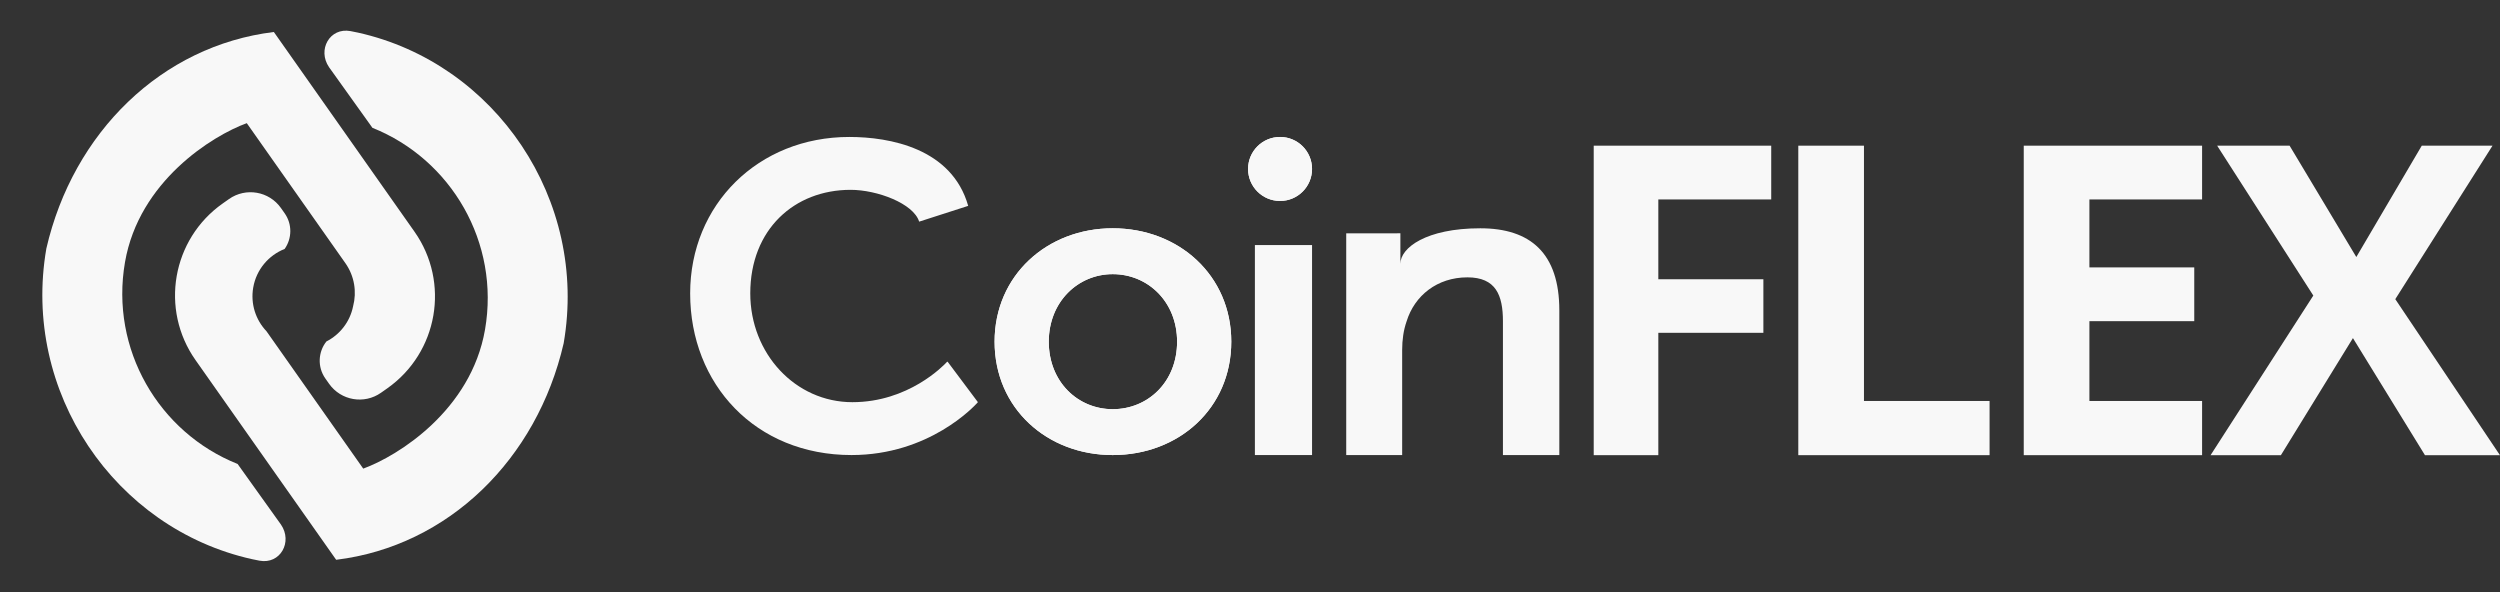
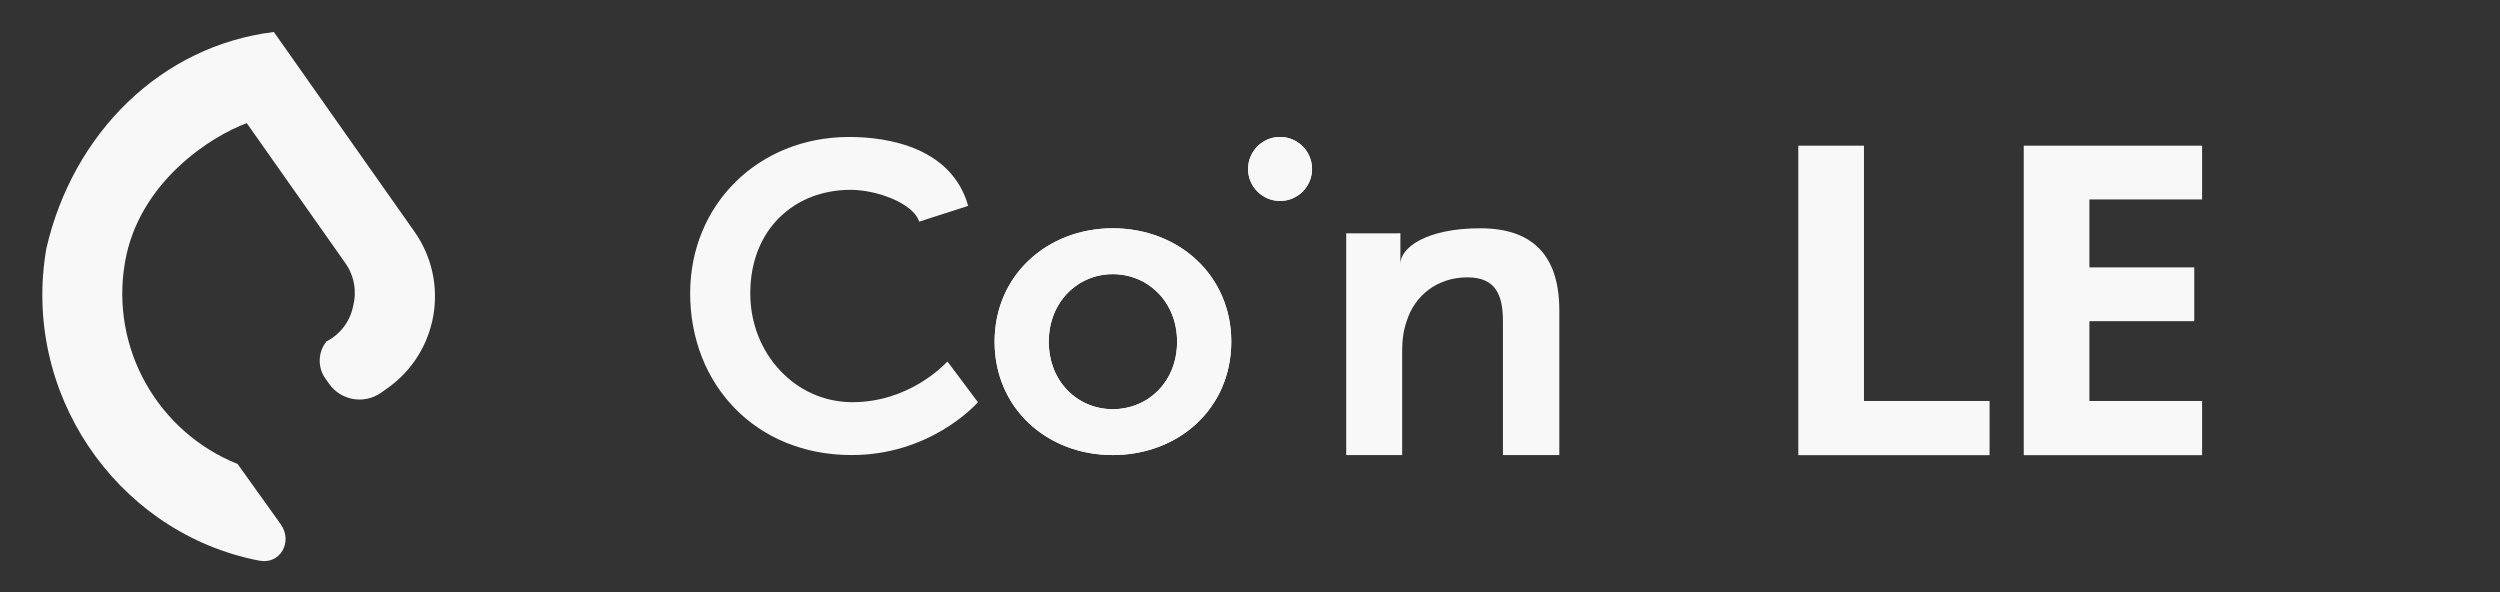
<svg xmlns="http://www.w3.org/2000/svg" width="4024" height="953" viewBox="0 0 4024 953" fill="none">
  <rect x="0" y="0" width="4024" height="953" fill="#333333" stroke="none" />
  <path fill-rule="evenodd" clip-rule="evenodd" d="M74.62 399.952C34.588 630.66 184.537 850.784 405.638 900.016C409.65 900.896 413.677 901.71 417.689 902.463C451.074 908.724 471.453 872.367 452.243 844.354L382.445 746.8C255.505 696.096 176.903 561.976 201.206 421.918C223.757 291.956 341.278 218.648 397.22 198.239L555.894 423.541C570.674 444.527 574.426 469.972 568.346 492.988C563.239 518.305 546.855 538.635 525.372 549.624C511.999 566.462 510.67 590.729 523.678 609.2L529.616 617.631C548.716 644.751 586.184 651.252 613.304 632.153L623.384 625.054C705.101 567.503 724.691 454.604 667.14 372.887L440.793 51.496C260.067 73.565 117.673 213.276 74.62 399.952Z" fill="#F8F8F8" />
-   <path fill-rule="evenodd" clip-rule="evenodd" d="M907.263 552.579C947.295 321.872 797.346 101.747 576.245 52.515C572.233 51.635 568.206 50.821 564.194 50.069C530.809 43.807 510.43 80.165 529.64 108.178L599.438 205.732C726.379 256.435 804.98 390.556 780.677 530.614C758.126 660.575 640.605 733.884 584.664 754.293L428.984 533.243C411.73 515.125 402.982 489.351 407.588 462.806C412.645 433.663 432.544 410.817 458.176 400.686C469.972 383.985 470.652 361.005 458.205 343.332L452.267 334.9C433.167 307.781 395.699 301.279 368.579 320.379L358.499 327.478C276.783 385.029 257.192 497.928 314.743 579.644L541.09 901.035C721.816 878.967 864.21 739.255 907.263 552.579Z" fill="#F8F8F8" />
-   <path d="M2669.23 732.637H2565.25V234.481H2850.96V321.028H2669.23V449.485H2838.34V535.692H2669.23V732.637Z" fill="#F8F8F8" />
  <path d="M2894.54 732.637V234.481H3000.23V645.409H3202.41V732.637H2894.54Z" fill="#F8F8F8" />
  <path d="M3544.49 732.637H3257.42V234.481H3544.49V321.028H3363.11V430.404H3531.88V516.951H3363.11V645.409H3544.49V732.637Z" fill="#F8F8F8" />
-   <path d="M4023.88 732.637H3903.19L3787.27 544.21L3671.35 732.637H3558.16L3723.51 475.722L3568.73 234.481H3685.33L3792.72 413.708L3898.08 234.481H4011.95L3855.46 481.515L4023.88 732.637Z" fill="#F8F8F8" />
  <path d="M1370.57 732.452C1216.18 732.452 1110.88 618.751 1110.88 472.266C1110.88 329.269 1220.45 220.452 1367.01 220.452C1431.76 220.452 1532.1 238.503 1558.4 331.362L1479.48 356.77C1470.38 327.452 1411.77 305.552 1369.15 305.552C1278.79 305.552 1207.64 369.029 1207.64 472.266C1207.64 569.226 1280.21 647.351 1371.99 647.351C1462.01 647.351 1518.42 588.888 1524.42 582.37C1524.71 582.056 1525.2 582.108 1525.46 582.449L1573.74 646.935C1573.92 647.179 1573.94 647.475 1573.74 647.704C1568.45 653.638 1495.87 732.452 1370.57 732.452Z" fill="#F8F8F8" />
  <path d="M2256.92 732.452H2166.88V464.13V375.622H2206.19C2254.06 375.622 2254.06 375.452 2254.06 375.452V424.642C2254.06 398.952 2295.38 367.452 2382.69 367.452C2463.44 367.452 2509.88 407.621 2509.88 499.533V635.019V732.452H2419.13V676.55V517.235C2419.13 475.023 2407.7 446.428 2361.96 446.428C2313.37 446.428 2276.93 475.704 2264.07 517.235C2259.06 531.532 2256.92 547.192 2256.92 563.532V732.452Z" fill="#F8F8F8" />
-   <path d="M2019.88 394.452H2111.88V732.452H2019.88V394.452Z" fill="#F8F8F8" />
  <path d="M2008.88 271.952C2008.88 300.394 2031.94 323.452 2060.38 323.452C2088.83 323.452 2111.88 300.394 2111.88 271.952C2111.88 243.509 2088.83 220.452 2060.38 220.452C2031.94 220.452 2008.88 243.509 2008.88 271.952Z" fill="#F8F8F8" />
  <path fill-rule="evenodd" clip-rule="evenodd" d="M2060.38 234.06C2039.46 234.06 2022.49 251.025 2022.49 271.952C2022.49 292.878 2039.46 309.843 2060.38 309.843C2081.31 309.843 2098.27 292.878 2098.27 271.952C2098.27 251.025 2081.31 234.06 2060.38 234.06ZM2060.38 323.452C2031.94 323.452 2008.88 300.394 2008.88 271.952C2008.88 243.509 2031.94 220.452 2060.38 220.452C2088.83 220.452 2111.88 243.509 2111.88 271.952C2111.88 300.394 2088.83 323.452 2060.38 323.452Z" fill="#F8F8F8" />
  <path fill-rule="evenodd" clip-rule="evenodd" d="M1613.8 549.952C1613.8 649.532 1691.85 719.645 1791.04 719.645C1890.95 719.645 1968.97 649.503 1968.97 549.952C1968.97 451.053 1890.92 380.259 1791.04 380.259C1691.88 380.259 1613.8 451.024 1613.8 549.952ZM1675.21 549.952C1675.21 478.984 1727.67 428.465 1791.04 428.465C1855.05 428.465 1907.56 478.928 1907.56 549.952C1907.56 621.713 1854.99 671.439 1791.04 671.439C1727.72 671.439 1675.21 621.658 1675.21 549.952ZM1791.04 732.452C1685.4 732.452 1600.88 657.264 1600.88 549.952C1600.88 443.322 1685.4 367.452 1791.04 367.452C1897.37 367.452 1981.88 443.322 1981.88 549.952C1981.88 657.264 1897.37 732.452 1791.04 732.452ZM1791.04 441.272C1735.15 441.272 1688.12 485.701 1688.12 549.952C1688.12 614.886 1735.15 658.631 1791.04 658.631C1847.61 658.631 1894.64 614.886 1894.64 549.952C1894.64 485.701 1847.61 441.272 1791.04 441.272Z" fill="#F8F8F8" />
  <path d="M1600.88 549.952C1600.88 657.264 1685.4 732.452 1791.04 732.452C1897.37 732.452 1981.88 657.264 1981.88 549.952C1981.88 443.322 1897.37 367.452 1791.04 367.452C1685.4 367.452 1600.88 443.322 1600.88 549.952ZM1688.12 549.952C1688.12 485.701 1735.15 441.272 1791.04 441.272C1847.61 441.272 1894.64 485.701 1894.64 549.952C1894.64 614.886 1847.61 658.631 1791.04 658.631C1735.15 658.631 1688.12 614.886 1688.12 549.952Z" fill="#F8F8F8" />
</svg>